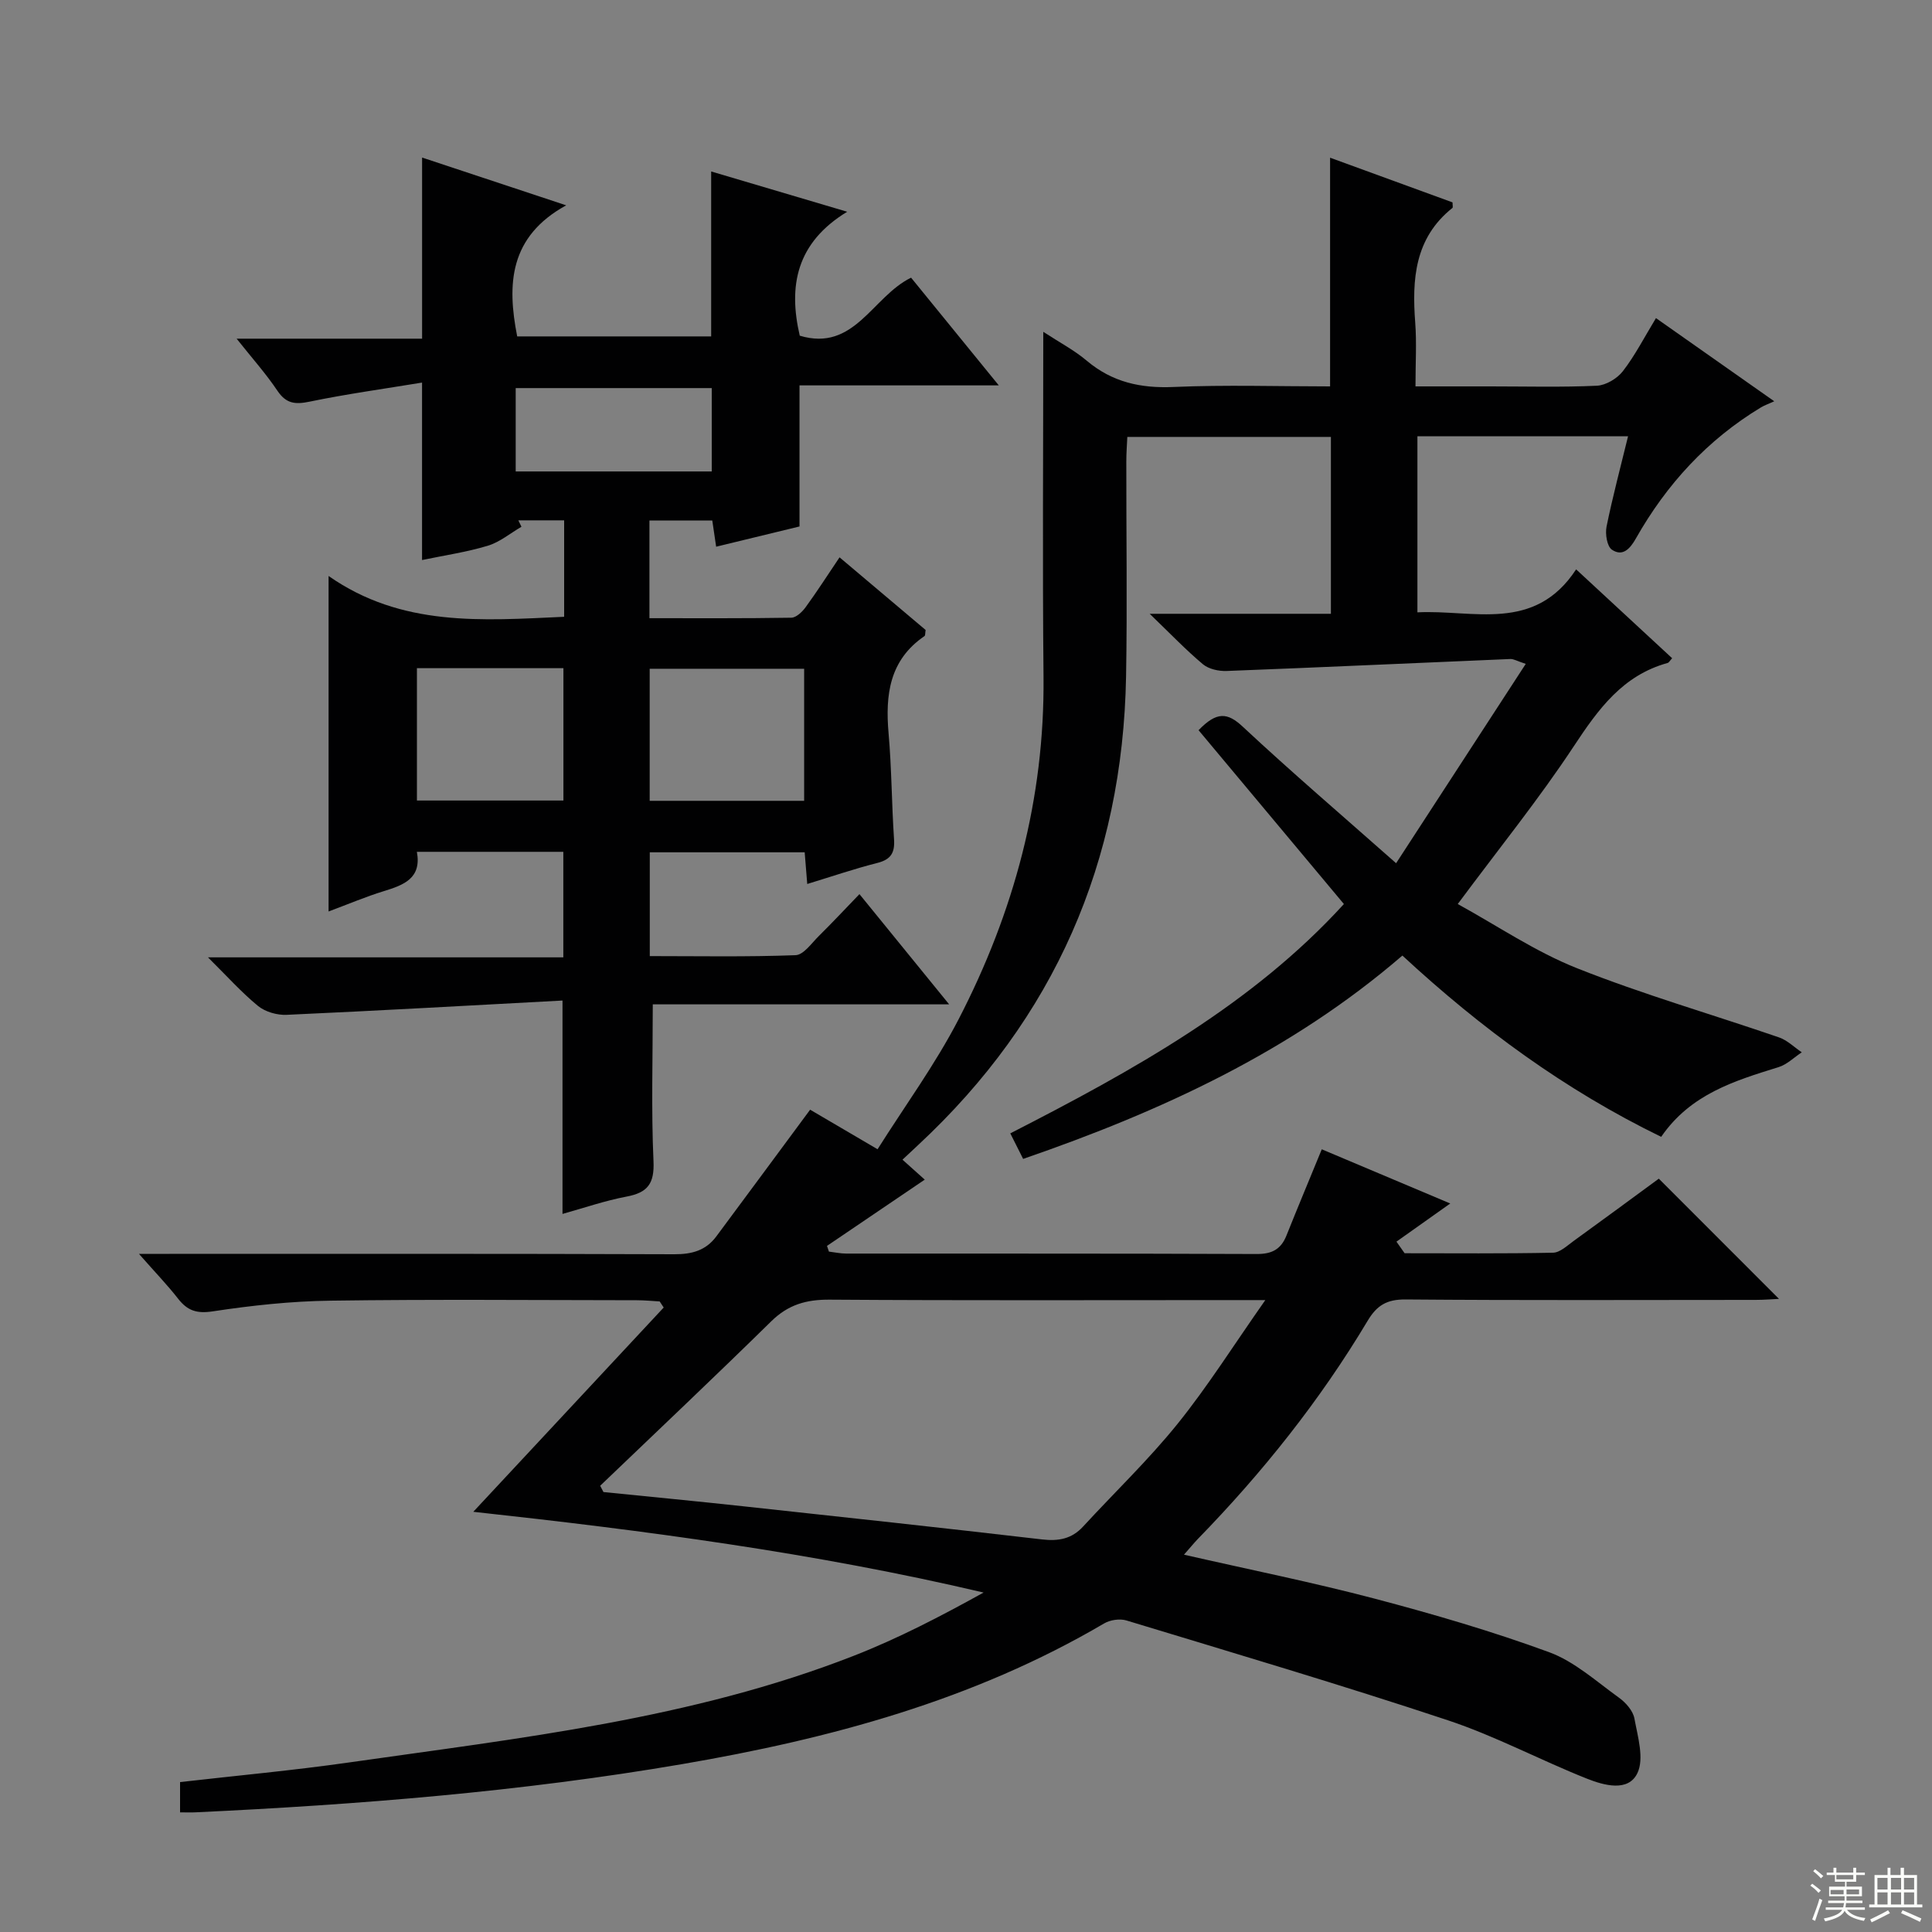
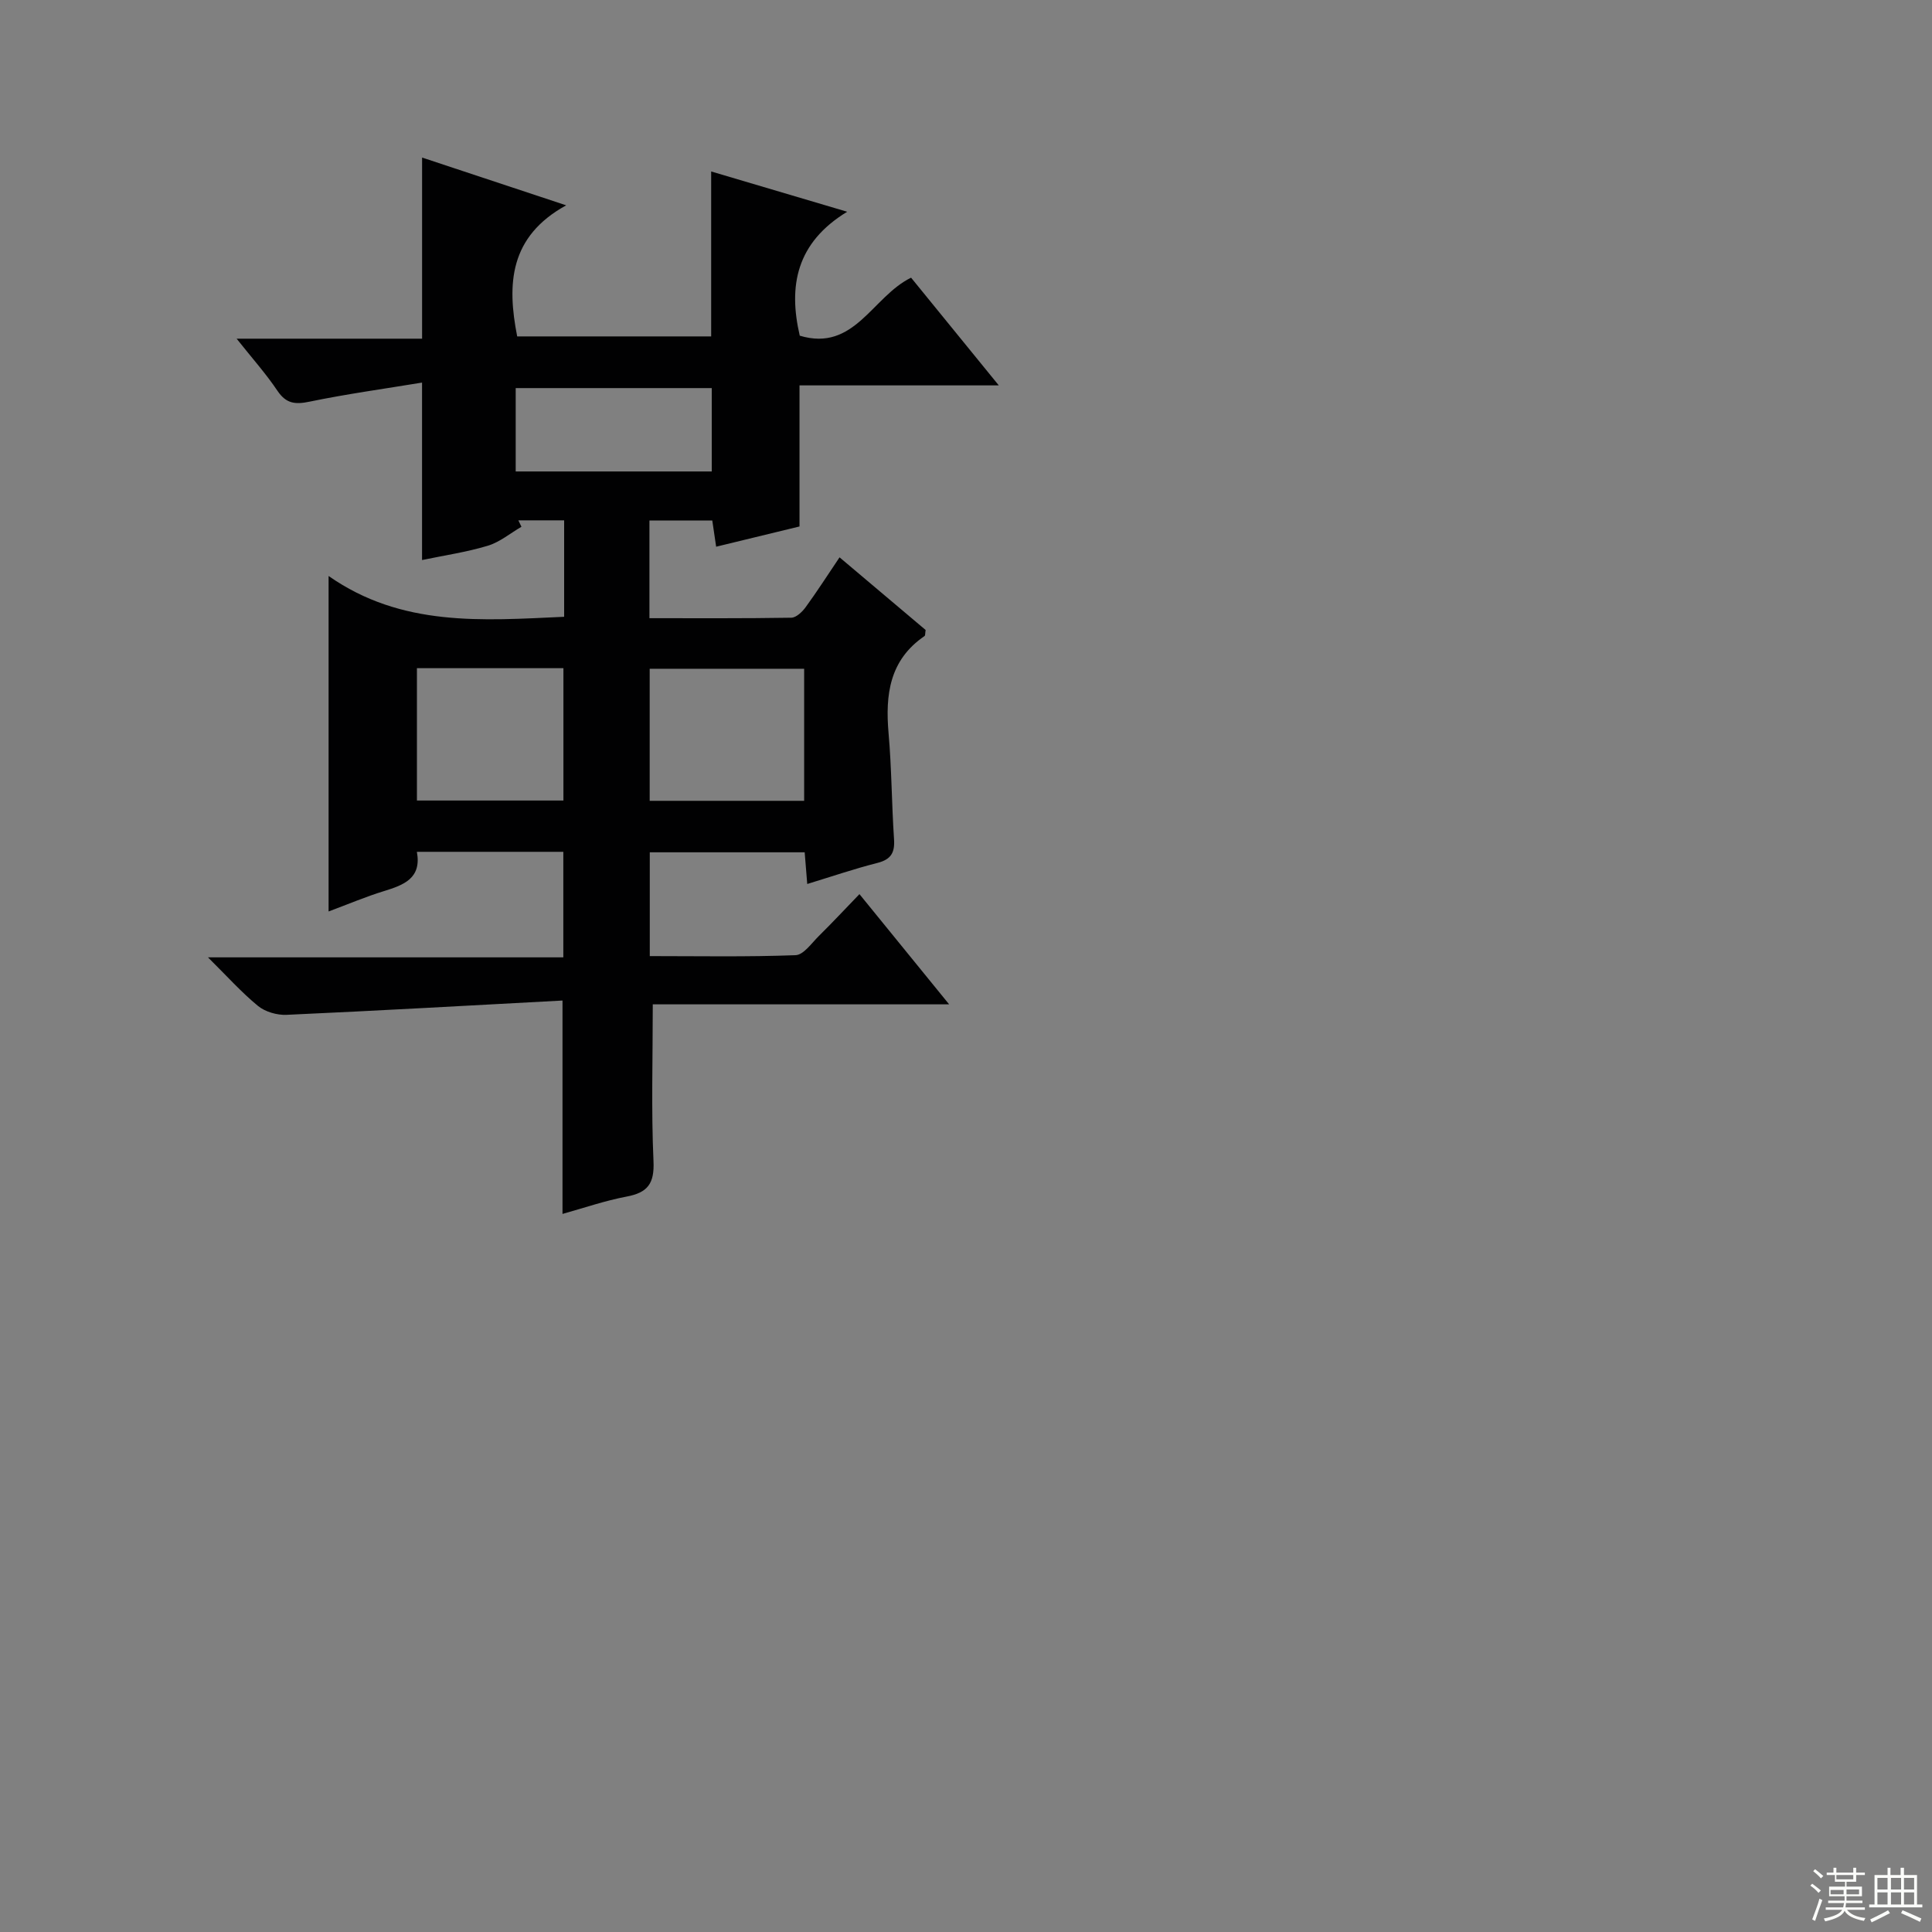
<svg xmlns="http://www.w3.org/2000/svg" enable-background="new 0 0 400 400" viewBox="0 0 400 400">
  <rect x="0" y="0" width="400" height="400" fill="#808080" stroke="none" />
-   <path d="m245.13 321.88c13.68 3.12 26.68 5.73 39.47 9.1 12.17 3.21 24.3 6.75 36.11 11.08 5.27 1.93 9.78 6.05 14.47 9.42 1.42 1.02 2.92 2.72 3.21 4.33.69 3.75 2.06 8.3.61 11.31-1.89 3.93-6.9 2.53-10.37 1.16-9.71-3.85-19-8.84-28.88-12.12-22.03-7.32-44.31-13.91-66.53-20.66-1.38-.42-3.39-.12-4.65.63-27.07 15.91-56.77 23.88-87.38 29.12-33.31 5.7-66.93 8.38-100.65 9.97-.97.05-1.95.01-3.26.01 0-2.1 0-4 0-6.27 11.7-1.34 23.41-2.41 35.04-4.07 35.29-5.04 70.85-8.95 104.4-22.06 9.22-3.6 18.06-8.2 26.92-13.11-34.93-8.22-70.14-12.85-105.65-16.72 13.27-14.24 26.35-28.27 39.42-42.29-.28-.42-.56-.84-.83-1.26-1.57-.09-3.14-.25-4.71-.25-21.16-.02-42.33-.21-63.49.09-8.12.11-16.27.99-24.31 2.21-3.33.51-5.25-.13-7.19-2.61-2.22-2.85-4.75-5.46-8.11-9.29h6.36c34.83 0 69.66-.05 104.49.08 3.66.01 6.53-.79 8.69-3.7 6.41-8.62 12.78-17.26 19.42-26.23 3.68 2.16 8.24 4.84 13.96 8.19 5.66-8.98 11.94-17.56 16.77-26.89 11.46-22.15 17.84-45.7 17.59-70.89-.23-23.51-.05-47-.05-71.46 3.38 2.21 6.43 3.81 9 5.98 5.28 4.45 11.15 5.74 17.98 5.44 10.77-.47 21.58-.12 32.4-.12 0-15.83 0-31.23 0-47.35 8.47 3.09 16.93 6.17 25.35 9.25 0 .59.12 1.04-.02 1.15-7.83 6.24-8.39 14.76-7.7 23.8.31 4.12.05 8.29.05 13.15h15.57c7.33 0 14.67.2 21.99-.14 1.87-.09 4.2-1.49 5.38-3.01 2.52-3.26 4.42-6.99 6.85-10.99 7.94 5.58 15.64 11 24.49 17.22-1.25.57-2.04.84-2.74 1.26-11.1 6.7-19.57 15.94-25.91 27.15-1.23 2.18-2.76 3.8-4.96 2.32-1.02-.69-1.42-3.27-1.11-4.79 1.25-6.15 2.88-12.23 4.45-18.69-14.69 0-28.95 0-43.61 0v36.45c11.49-.6 24.22 4.29 32.86-8.9 7 6.48 13.44 12.44 19.88 18.4-.49.53-.67.91-.94.98-9.32 2.57-14.36 9.58-19.42 17.24-7.22 10.94-15.5 21.18-24.03 32.67 8.14 4.46 16.02 9.84 24.67 13.28 13.68 5.44 27.89 9.53 41.84 14.33 1.72.59 3.16 2.04 4.72 3.09-1.6 1.05-3.06 2.53-4.81 3.07-9.12 2.83-18.22 5.58-24.3 14.43-19.83-9.65-37.28-22.44-53.58-37.53-22.99 19.82-49.83 32.21-78.52 42.1-.91-1.8-1.69-3.37-2.66-5.29 25.45-13.02 50.13-26.7 69.07-47.48-10.19-12.19-20.17-24.13-30.09-35.99 3.77-3.91 5.99-3.68 9.16-.72 10.07 9.4 20.55 18.36 31.74 28.26 9.18-14.12 17.85-27.43 26.84-41.27-1.78-.58-2.5-1.04-3.19-1.01-19.58.82-39.16 1.73-58.75 2.48-1.64.06-3.69-.39-4.89-1.39-3.52-2.95-6.72-6.3-11.03-10.45h37.52c0-12.37 0-24.28 0-36.62-13.74 0-27.64 0-42.15 0-.07 1.57-.21 3.33-.21 5.09-.02 14.83.21 29.67-.05 44.49-.68 38.34-14.85 70.79-43.01 96.99-.97.9-1.93 1.8-3.28 3.07 1.67 1.5 3.21 2.87 4.61 4.13-6.7 4.54-13.47 9.13-20.24 13.72.13.39.27.79.4 1.18 1.19.14 2.39.41 3.58.41 28.33.02 56.66-.03 84.99.09 3.14.01 5.01-.96 6.15-3.81 2.33-5.83 4.76-11.62 7.32-17.87 8.41 3.55 17.03 7.19 26.6 11.22-4.2 2.98-7.67 5.44-11.14 7.9.56.8 1.12 1.6 1.69 2.4 10.25 0 20.49.1 30.73-.11 1.44-.03 2.92-1.46 4.25-2.42 6.05-4.37 12.06-8.81 17.65-12.91 8.42 8.42 16.59 16.6 24.88 24.89-1.37.06-3.1.21-4.83.21-24.16.01-48.33.11-72.49-.09-3.86-.03-5.93 1.2-7.86 4.44-9.87 16.51-21.79 31.45-35.21 45.22-.8.84-1.52 1.74-2.8 3.18zm-120.87-14.27c.23.43.46.87.68 1.3 9.65.98 19.31 1.9 28.95 2.95 20.62 2.23 41.24 4.46 61.84 6.86 3.43.4 6.16-.1 8.53-2.68 6.52-7.09 13.52-13.78 19.55-21.26 6.29-7.81 11.66-16.36 18.16-25.61-3.3 0-5.07 0-6.84 0-27.8 0-55.6.1-83.4-.09-4.79-.03-8.53 1.03-12.02 4.45-11.69 11.48-23.61 22.74-35.45 34.08z" fill="#010102" />
  <path d="m116.8 127.7c0-6.77 0-13.21 0-19.97-3.29 0-6.38 0-9.48 0 .21.44.43.89.64 1.33-2.31 1.34-4.48 3.18-6.97 3.93-4.41 1.33-9.02 2-13.61 2.96 0-11.91 0-23.62 0-36.74-7.82 1.29-15.61 2.36-23.29 3.95-2.99.62-4.85.42-6.66-2.27-2.37-3.53-5.23-6.73-8.44-10.77h38.4c0-12.61 0-24.78 0-37.5 9.54 3.16 18.95 6.28 29.83 9.89-11.78 6.48-12.28 16.3-10.14 27.14h40.16c0-11.32 0-22.37 0-34.15 8.92 2.64 17.73 5.25 28.16 8.34-10.56 6.43-12.21 15.38-9.82 25.66 11.34 3.41 15.02-8.1 23.05-12.01 5.8 7.12 11.65 14.31 18.16 22.3-14.3 0-27.78 0-41.26 0v29.21c-5.26 1.27-11.11 2.69-17.26 4.19-.28-1.9-.52-3.5-.8-5.43-4.27 0-8.5 0-13.01 0v20.23c9.86 0 19.62.06 29.38-.1 1.01-.02 2.24-1.2 2.94-2.15 2.34-3.21 4.49-6.56 7.04-10.35 6.1 5.15 12.02 10.15 17.82 15.04-.11.66-.05 1.14-.23 1.26-7.26 4.96-8.14 12.14-7.44 20.13.64 7.28.64 14.62 1.13 21.92.19 2.78-.61 4.2-3.44 4.92-4.81 1.22-9.51 2.83-14.53 4.36-.18-2.26-.34-4.23-.53-6.56-10.6 0-21.16 0-32.07 0v21.49c10.03 0 20.12.19 30.18-.19 1.67-.06 3.33-2.5 4.84-3.99 2.71-2.67 5.31-5.46 8.39-8.65 6.22 7.64 12.04 14.8 18.57 22.82-21.18 0-41.49 0-61.36 0 0 11.3-.33 21.9.15 32.47.21 4.65-1.21 6.51-5.57 7.33-4.49.85-8.85 2.36-13.27 3.59 0-14.61 0-28.67 0-44.18-19.06 1.02-38.08 2.1-57.12 2.96-1.97.09-4.41-.61-5.91-1.83-3.43-2.81-6.42-6.16-10.37-10.07h73.57c0-7.49 0-14.53 0-21.85-10.02 0-19.94 0-30.32 0 1.02 5.48-2.7 6.87-6.84 8.14-3.74 1.15-7.36 2.69-11.44 4.21 0-23.14 0-45.6 0-69.46 15.12 10.58 31.74 9.23 48.77 8.45zm49.69 38.1c0-9.49 0-18.4 0-27.34-10.89 0-21.43 0-31.98 0v27.34zm-80.17-.06h30.33c0-9.29 0-18.32 0-27.4-10.26 0-20.17 0-30.33 0zm61.04-68.13c0-5.69 0-11.37 0-17.26-13.54 0-27.03 0-40.59 0v17.26z" fill="#010102" />
  <g fill="#fbfcfa">
    <path d="m374.8 390.4.4-.4c.7.5 1.3 1 1.8 1.4l-.5.5c-.5-.6-1.1-1.1-1.7-1.5zm1 7.3-.6-.3c.5-1.4 1.1-2.8 1.5-4.3.2.1.4.2.6.3-.5 1.3-1 2.8-1.5 4.3zm-.4-10.3.4-.4c.4.3 1 .8 1.7 1.4l-.5.5c-.4-.5-1-1-1.6-1.5zm2.5.3h1.7v-1h.6v1h3.5v-1h.6v1h1.8v.5h-1.8v1.4h-2v1h3.2v2h-3.2v.9h3.3v.5h-3.4c0 .3-.1.6-.1.9h4v.5h-3.7c.7.9 1.9 1.5 3.8 1.7-.1.2-.2.4-.3.6-2.1-.4-3.5-1.1-4-2.1-.4 1-1.8 1.7-4 2.2-.1-.2-.2-.4-.3-.6 2.1-.4 3.4-1 3.8-1.8h-3.4v-.5h3.6c.1-.3.1-.6.2-.9h-3.3v-.5h3.4c0-.3 0-.6 0-.9h-3.2v-2h3.3v-1h-2.1v-1.4h-1.7v-.5zm1.1 3.5v1h2.7c0-.3 0-.4 0-.4 0-.1 0-.2 0-.2 0-.1 0-.2 0-.3h-2.7zm1.2-3v.9h3.5v-.9zm4.7 3h-2.6v.6.4h2.6z" />
    <path d="m393.6 386.7h.6v1.5h2.7v6.1h1.1v.6h-11v-.6h1.1v-6.1h2.7v-1.5h.6v1.5h2.1v-1.5zm-2.7 8.8.4.6c-1.2.6-2.5 1.3-3.8 1.9-.1-.2-.2-.4-.3-.6 1.2-.6 2.5-1.2 3.7-1.9zm-2.2-6.7v2.4h2.1v-2.4zm0 3v2.5h2.1v-2.5zm2.8-3v2.4h2.1v-2.4zm0 3v2.5h2.1v-2.5zm6 6.1c-1.4-.7-2.7-1.3-3.9-1.8l.3-.6c1.5.6 2.7 1.2 3.9 1.7zm-1.2-9.1h-2.1v2.4h2.1zm-2.1 3v2.5h2.1v-2.5z" />
  </g>
</svg>